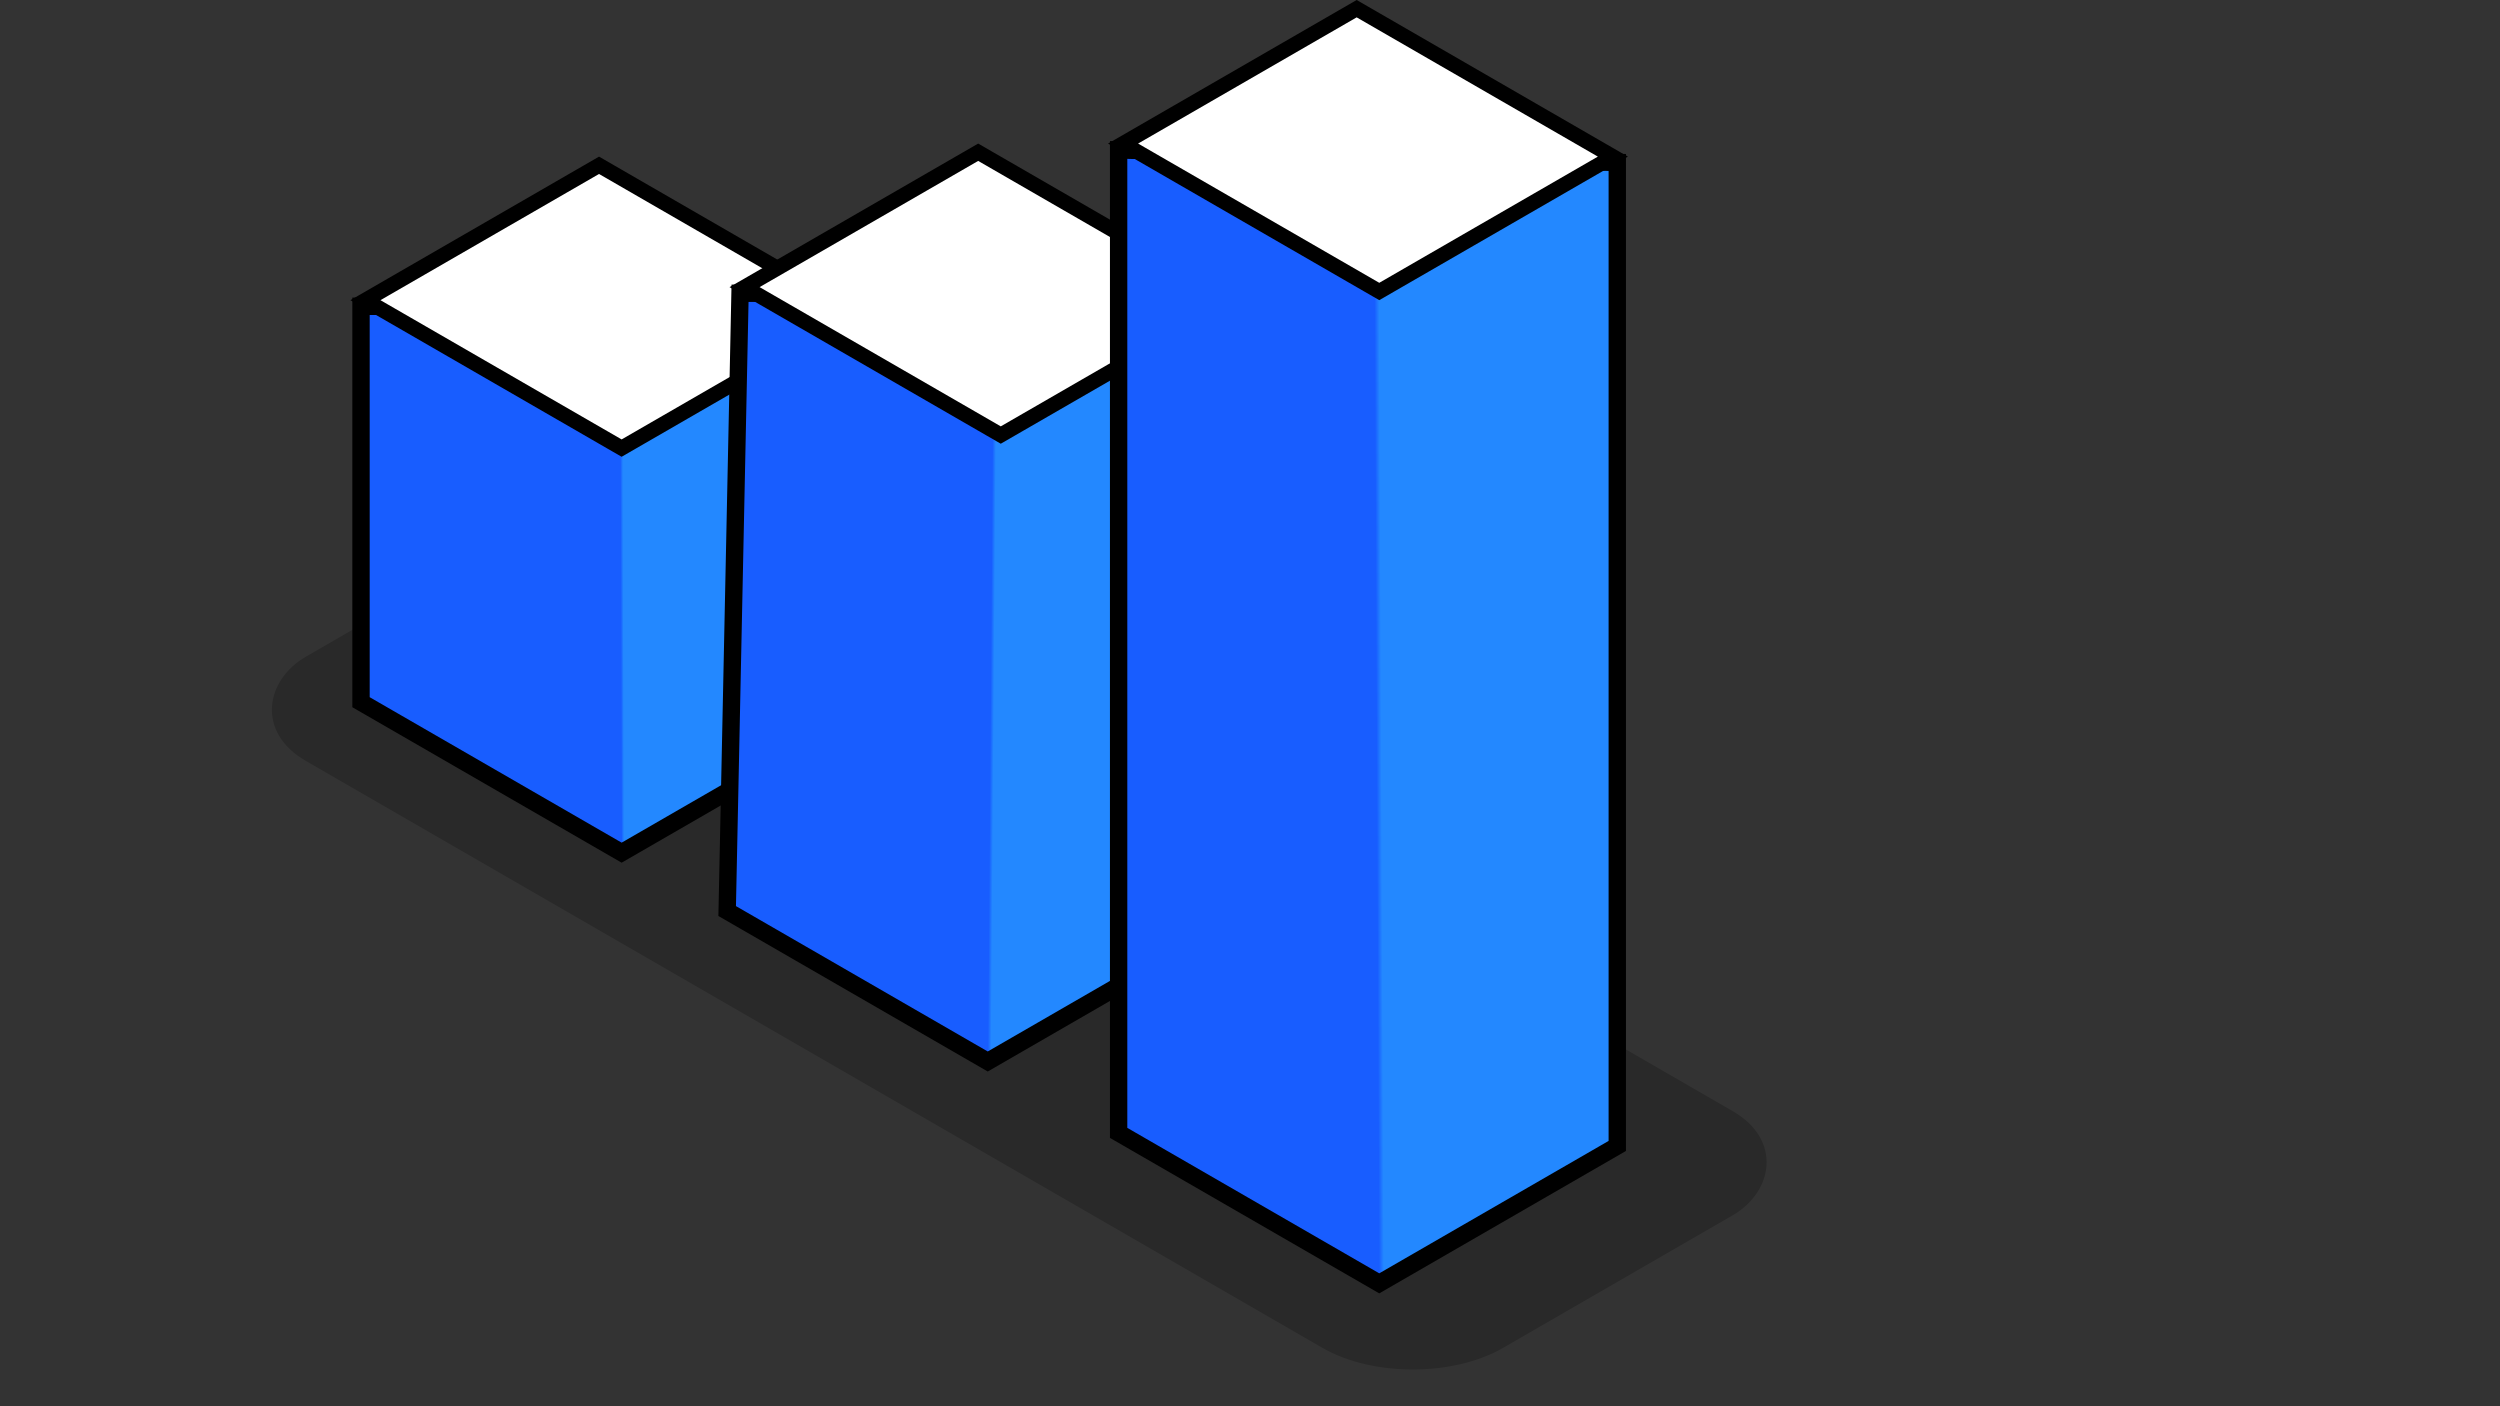
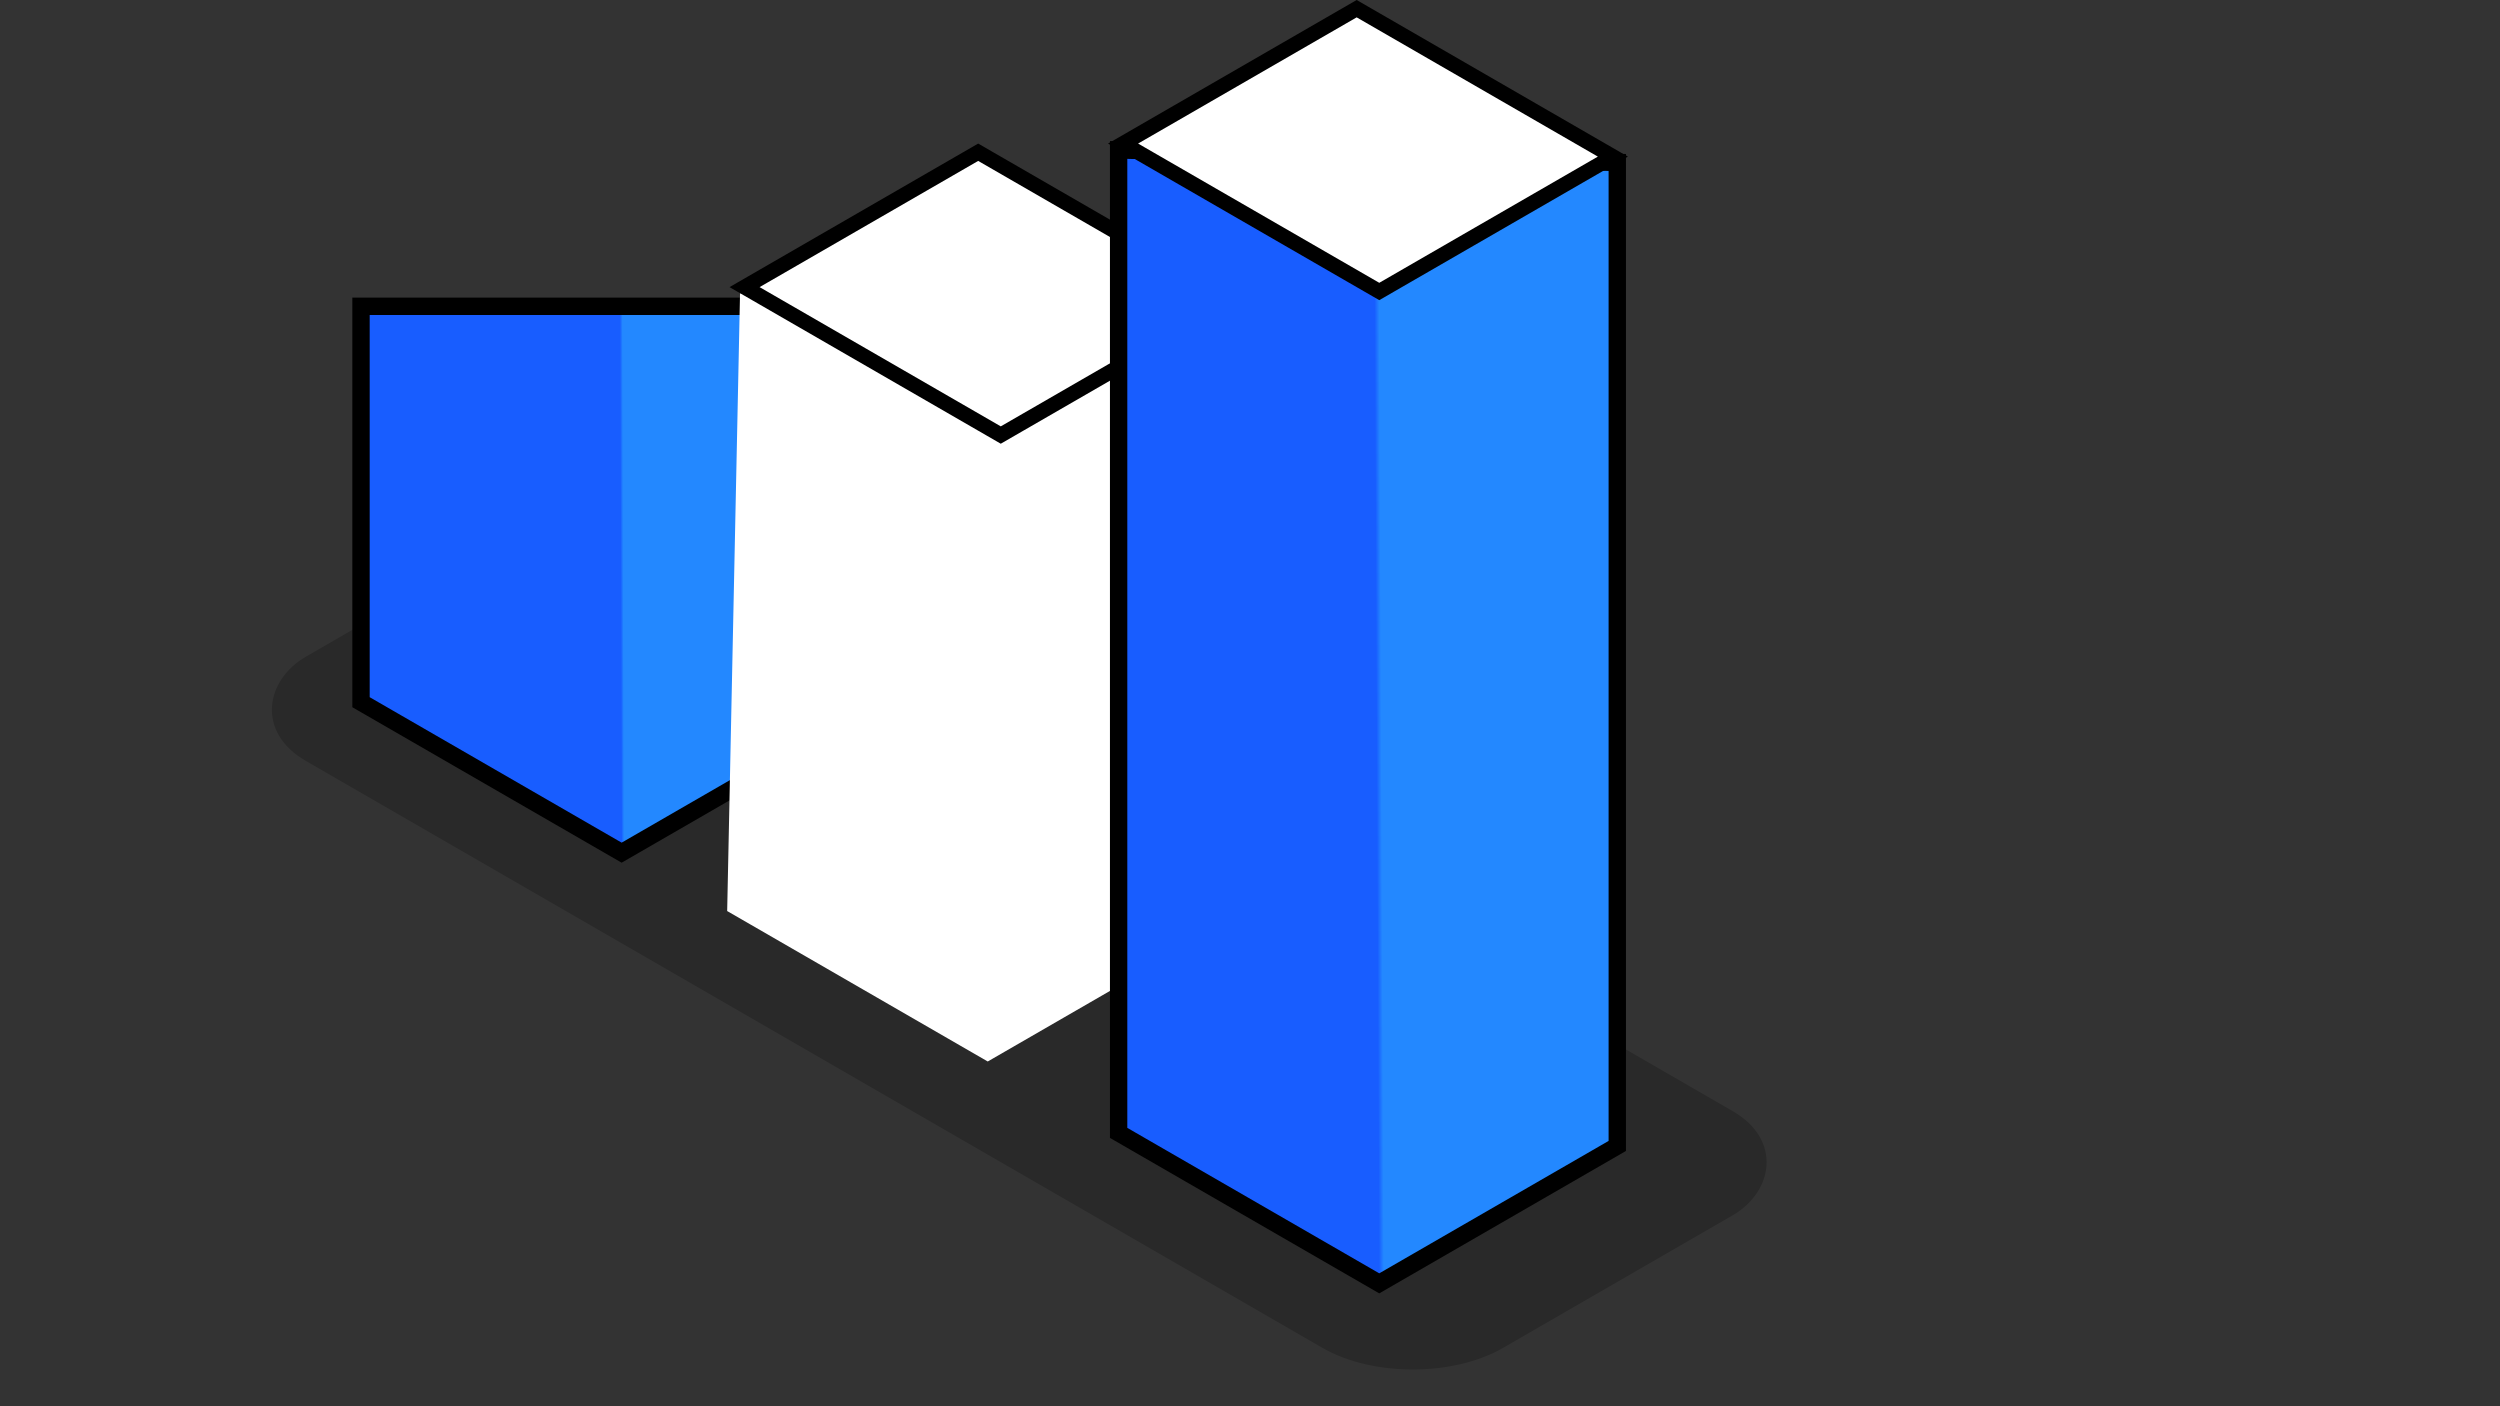
<svg xmlns="http://www.w3.org/2000/svg" width="144" height="81" viewBox="0 0 144 81" fill="none">
  <rect x="0" y="0" width="144" height="81" fill="#333333" stroke="none" />
  <rect width="79.625" height="27.279" rx="6" transform="matrix(0.866 0.5 -0.866 0.5 36.043 27.188)" fill="black" fill-opacity="0.2" />
  <path d="M20.794 17.643L49.516 17.643L49.516 41.199L35.806 49.114L20.794 40.447L20.794 17.643Z" fill="white" />
  <path d="M20.794 17.643L49.516 17.643L49.516 41.199L35.806 49.114L20.794 40.447L20.794 17.643Z" fill="url(#paint0_linear_49_338)" />
  <path d="M20.794 17.643L49.516 17.643L49.516 41.199L35.806 49.114L20.794 40.447L20.794 17.643Z" stroke="black" />
-   <rect x="-2.98023e-08" y="0.5" width="17.041" height="15.538" transform="matrix(0.866 0.5 -0.866 0.5 34.937 9.271)" fill="white" stroke="black" />
  <path d="M42.626 16.892L70.604 16.892L70.604 53.226L56.894 61.142L41.885 52.476L42.626 16.892Z" fill="white" />
-   <path d="M42.626 16.892L70.604 16.892L70.604 53.226L56.894 61.142L41.885 52.476L42.626 16.892Z" fill="url(#paint1_linear_49_338)" />
-   <path d="M42.626 16.892L70.604 16.892L70.604 53.226L56.894 61.142L41.885 52.476L42.626 16.892Z" stroke="black" />
  <rect x="-2.98023e-08" y="0.5" width="17.041" height="15.538" transform="matrix(0.866 0.5 -0.866 0.5 56.776 8.519)" fill="white" stroke="black" />
  <path d="M64.433 8.638L93.155 9.359L93.155 66.006L79.445 73.921L64.433 65.254L64.433 8.638Z" fill="url(#paint2_linear_49_338)" stroke="black" />
  <rect x="-2.98023e-08" y="0.5" width="17.041" height="15.538" transform="matrix(0.866 0.5 -0.866 0.5 78.577 0.25)" fill="white" stroke="black" />
  <defs>
    <linearGradient id="paint0_linear_49_338" x1="42.734" y1="39.194" x2="27.595" y2="39.24" gradientUnits="userSpaceOnUse">
      <stop offset="0.45" stop-color="#2388FF" />
      <stop offset="0.46" stop-color="#185DFF" />
    </linearGradient>
    <linearGradient id="paint1_linear_49_338" x1="66.094" y1="47.993" x2="46.312" y2="47.841" gradientUnits="userSpaceOnUse">
      <stop offset="0.45" stop-color="#2388FF" />
      <stop offset="0.46" stop-color="#185DFF" />
    </linearGradient>
    <linearGradient id="paint2_linear_49_338" x1="92" y1="55.5" x2="64.5" y2="55.628" gradientUnits="userSpaceOnUse">
      <stop offset="0.45" stop-color="#2388FF" />
      <stop offset="0.46" stop-color="#185DFF" />
    </linearGradient>
  </defs>
</svg>